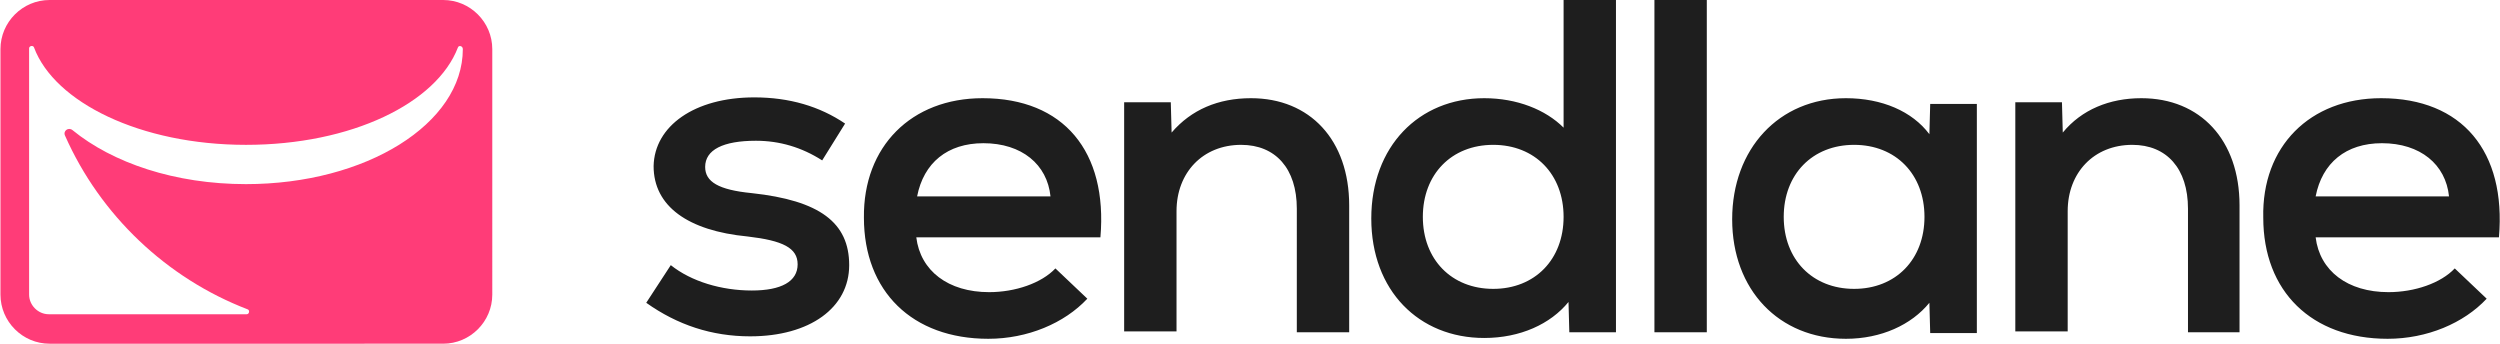
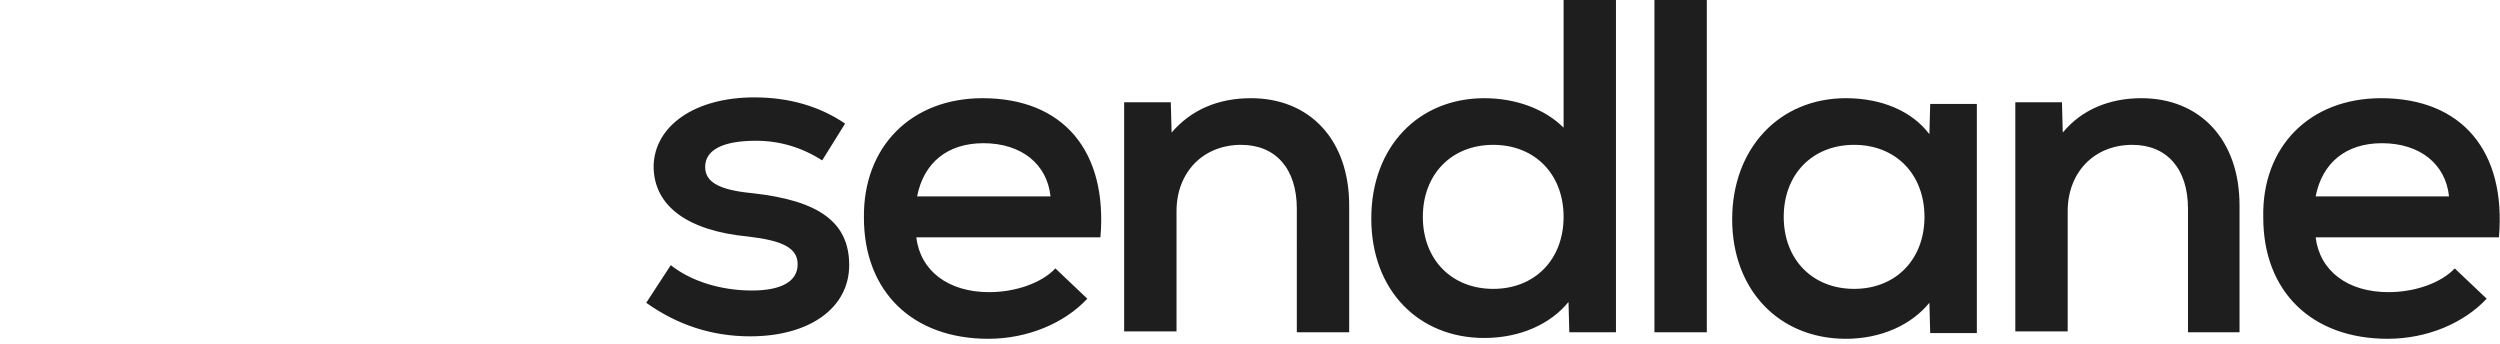
<svg xmlns="http://www.w3.org/2000/svg" version="1.1" id="Layer_1" x="0px" y="0px" viewBox="0 0 305.5 42" style="enable-background:new 0 0 305.5 42;" xml:space="preserve">
  <style type="text/css">
  .st0{fill-rule:evenodd;clip-rule:evenodd;fill:#1E1E1E;}
	.st1{fill-rule:evenodd;clip-rule:evenodd;fill:#FF3C78;}
 </style>
  <g id="Page-1">
    <g id="Group-32">
      <g id="Branding_x2F_Wordmark" transform="translate(45.371, 0)">
        <path id="Combined-Shape" class="st0" d="M74.7,12c9.9,0,15.3,6.5,14.4,17H66.6c0.5,4.1,3.9,6.7,8.9,6.7c3.2,0,6.4-1.1,8.1-2.9     l3.9,3.7c-2.8,3-7.3,4.9-12.1,4.9c-9.3,0-15.2-5.8-15.2-14.8C60.1,17.9,66,12,74.7,12z M245.6,12c9.9,0,15.3,6.5,14.4,17h-22.4     c0.5,4.1,3.9,6.7,8.9,6.7c3.2,0,6.4-1.1,8.1-2.9l3.9,3.7c-2.8,3-7.3,4.9-12.1,4.9c-9.3,0-15.2-5.8-15.2-14.8     C231,17.9,236.9,12,245.6,12z M46.8,11.9c4.3,0,8,1.1,11.1,3.2l-2.8,4.5c-2.5-1.6-5.2-2.4-8.1-2.4c-4,0-6.2,1.1-6.2,3.2     c0,1.8,1.6,2.8,5.7,3.2c8.3,0.9,11.9,3.6,11.9,8.8c0,5.2-4.8,8.7-12.1,8.7c-4.7,0-8.9-1.4-12.7-4.1l3-4.6c2.5,2,6.2,3.1,9.9,3.1     c3.6,0,5.6-1.1,5.6-3.2c0-2-1.8-2.9-6.1-3.4c-7.3-0.7-11.5-3.7-11.5-8.6C34.6,15.4,39.5,11.9,46.8,11.9z M152.1,0v40.6h-5.7     l-0.1-3.7c-2.2,2.7-5.9,4.4-10.3,4.4c-8,0-13.8-5.8-13.8-14.6S128,12,136,12c4,0,7.5,1.4,9.7,3.6V0H152.1z M180.2,12     c4.4,0,8.1,1.6,10.2,4.4l0.1-3.7h5.7v28h-5.7l-0.1-3.7c-2.2,2.7-5.9,4.4-10.2,4.4c-8.2,0-13.9-6-13.9-14.6S172,12,180.2,12z      M107.5,12c7.2,0,12,5.1,12,13.1v15.5h-6.4V25.5c0-4.9-2.6-7.8-6.8-7.8c-4.7,0-7.9,3.4-7.9,8.1v14.7h-6.4v-28h5.7l0.1,3.7     C100.2,13.4,103.5,12,107.5,12z M216.3,12c7.2,0,12,5.1,12,13.1v15.5H222V25.5c0-4.9-2.6-7.8-6.8-7.8c-4.7,0-7.9,3.4-7.9,8.1     v14.7h-6.4v-28h5.7l0.1,3.7C209,13.4,212.4,12,216.3,12z M163.2,0v40.6h-6.4V0H163.2z M137.1,17.7c-5.1,0-8.6,3.6-8.6,8.8     s3.5,8.8,8.6,8.8c5.1,0,8.6-3.6,8.6-8.8S142.2,17.7,137.1,17.7z M181.2,17.7c-5.1,0-8.6,3.6-8.6,8.8s3.5,8.8,8.6,8.8     c5.1,0,8.6-3.6,8.6-8.8S186.3,17.7,181.2,17.7z M74.8,17.5c-4.4,0-7.3,2.4-8.1,6.5H83C82.6,20.1,79.5,17.5,74.8,17.5z      M245.7,17.5c-4.4,0-7.3,2.4-8.1,6.5h16.3C253.5,20.1,250.4,17.5,245.7,17.5z">
    </path>
      </g>
      <g id="Branding_x2F_Icon" transform="translate(0.157, -0)">
-         <path id="Fill-31" class="st1" d="M56.4,6c0,9.1-11.8,16.5-26.5,16.5c-8.7,0-16.3-2.6-21.2-6.6c-0.5-0.4-1.2,0.1-0.9,0.7     c4.3,9.7,12.4,17.4,22.3,21.2c0.3,0.1,0.2,0.6-0.1,0.6H5.8c-1.3,0-2.4-1.1-2.4-2.4V6V5.9c0-0.3,0.5-0.4,0.6-0.1     c2.5,6.7,13,11.9,25.9,11.9c12.9,0,23.3-5.1,25.9-11.9C55.9,5.5,56.4,5.6,56.4,6L56.4,6z M54,0H5.9c-3.3,0-6,2.7-6,6v30     c0,3.3,2.7,6,6,6H54c3.3,0,6-2.7,6-6V6C60,2.7,57.3,0,54,0L54,0z">
-     </path>
-       </g>
+         </g>
    </g>
  </g>
</svg>